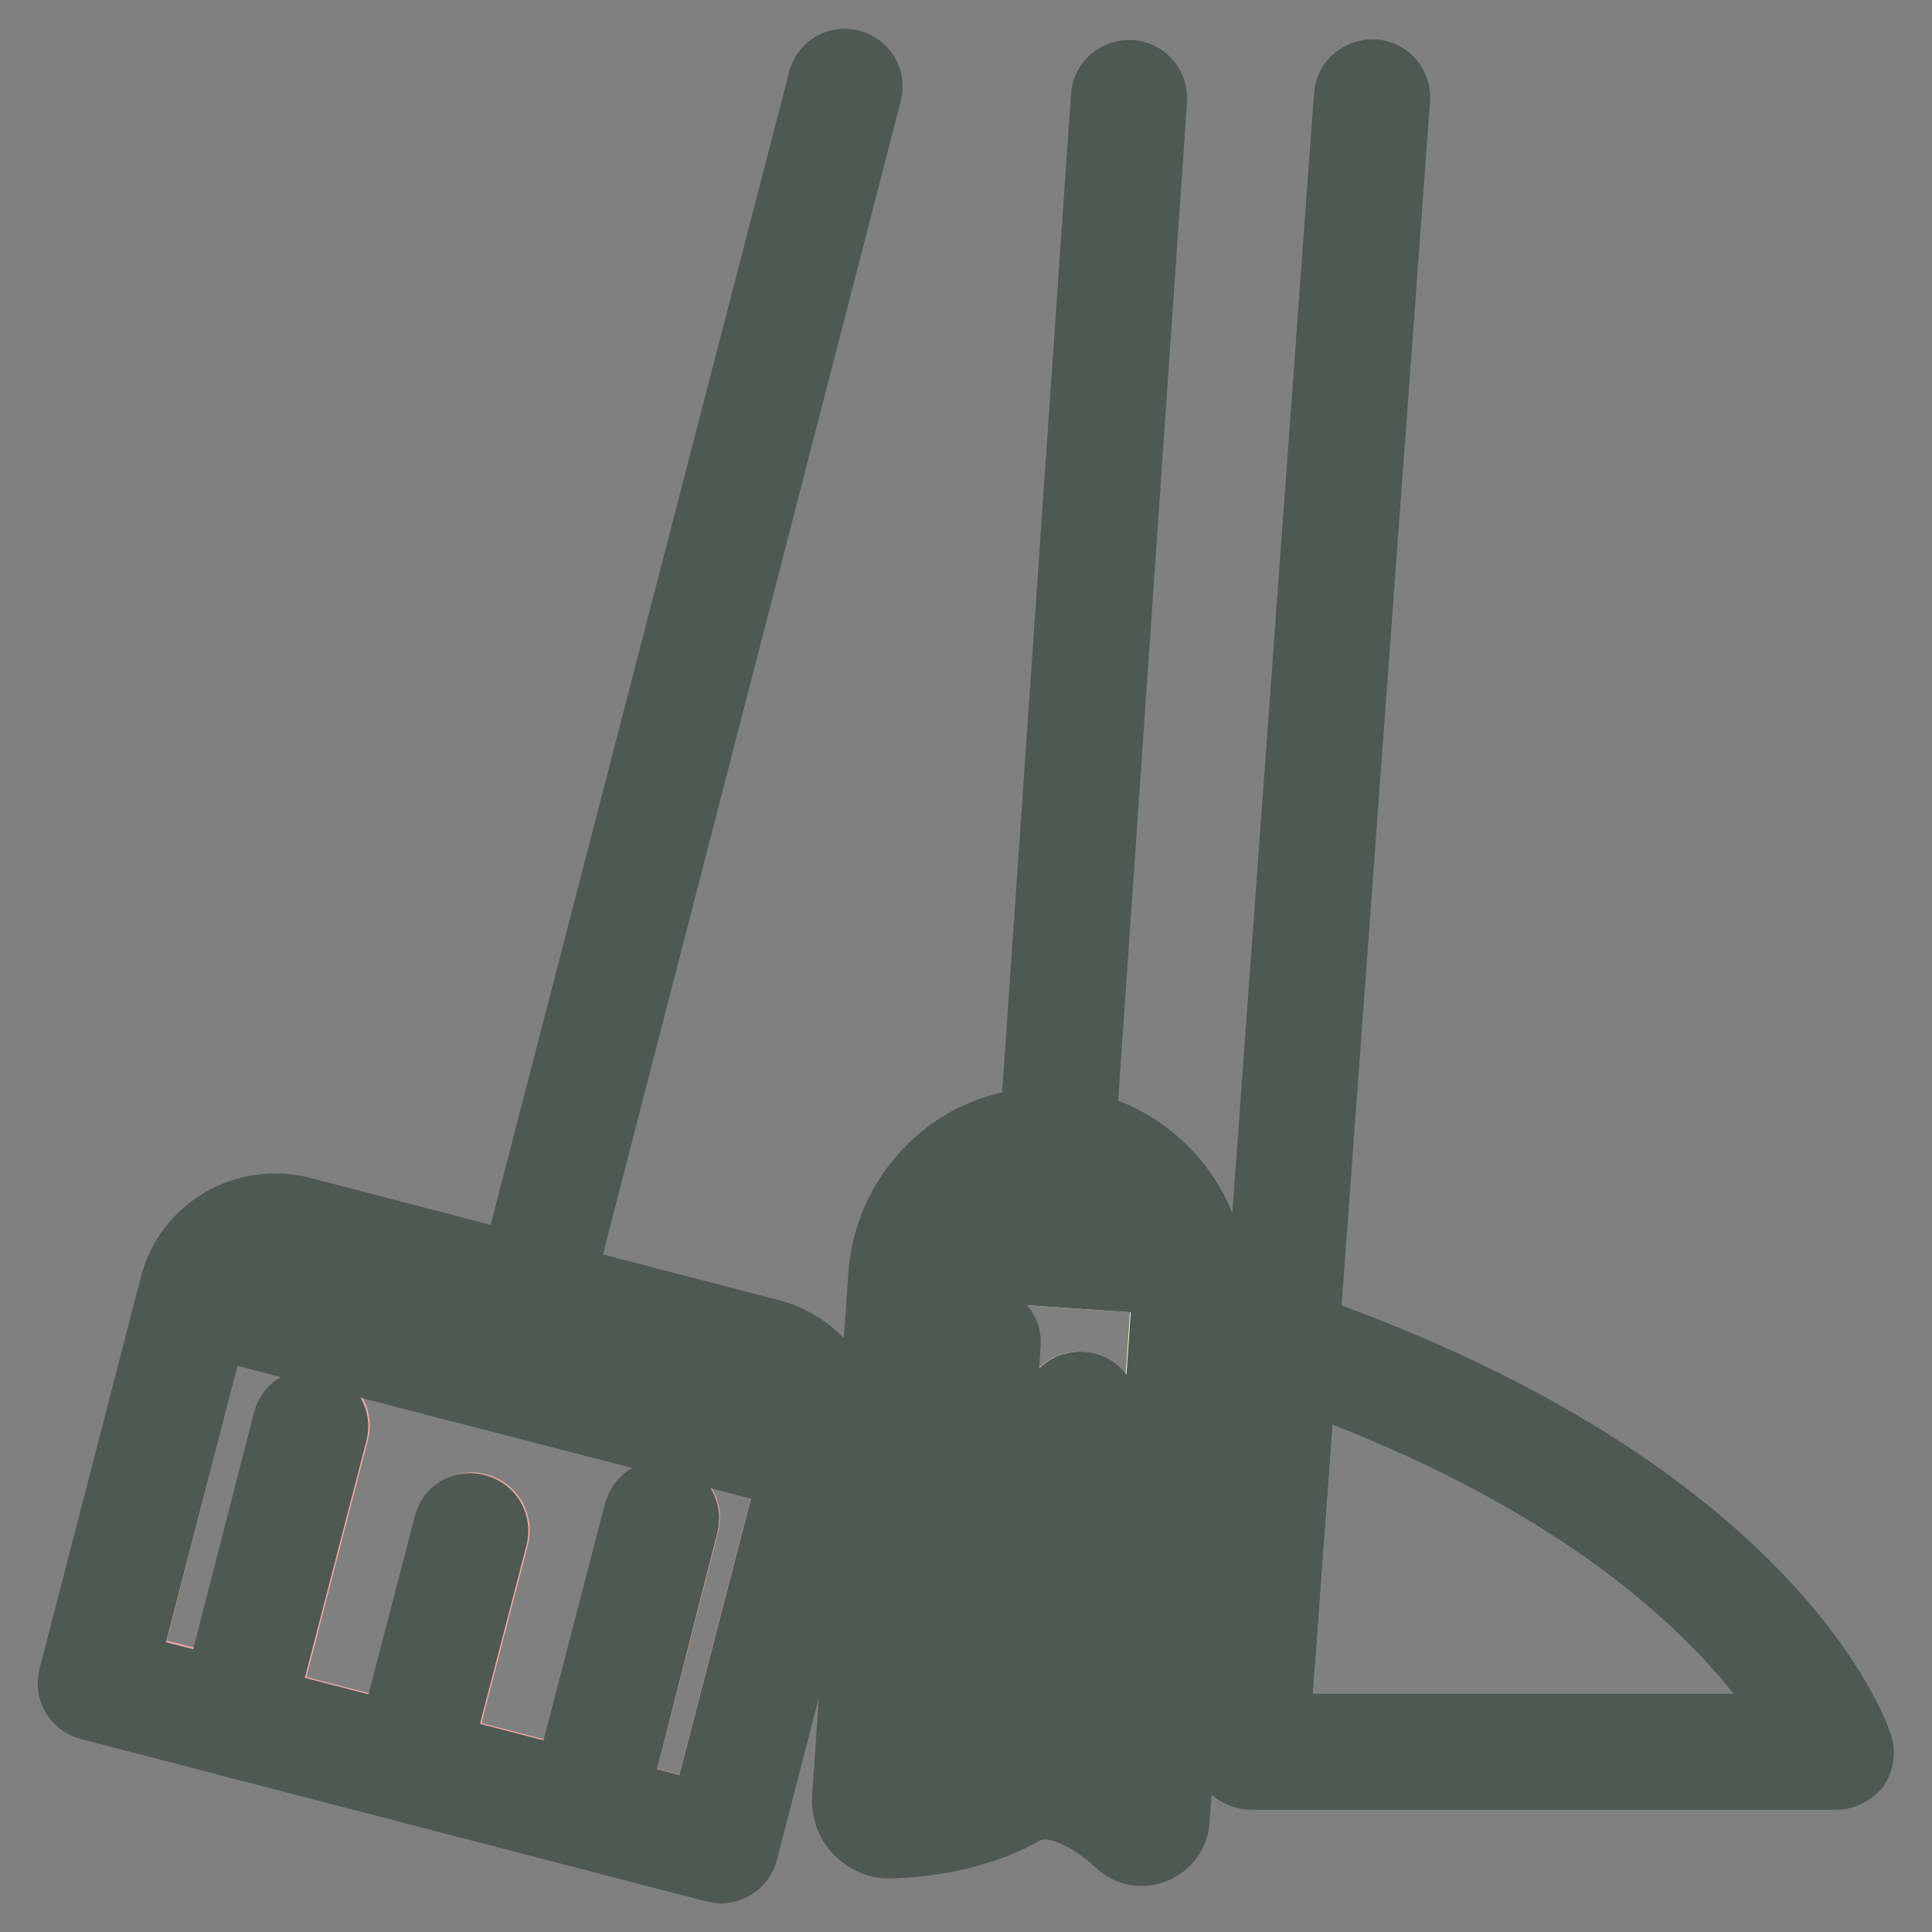
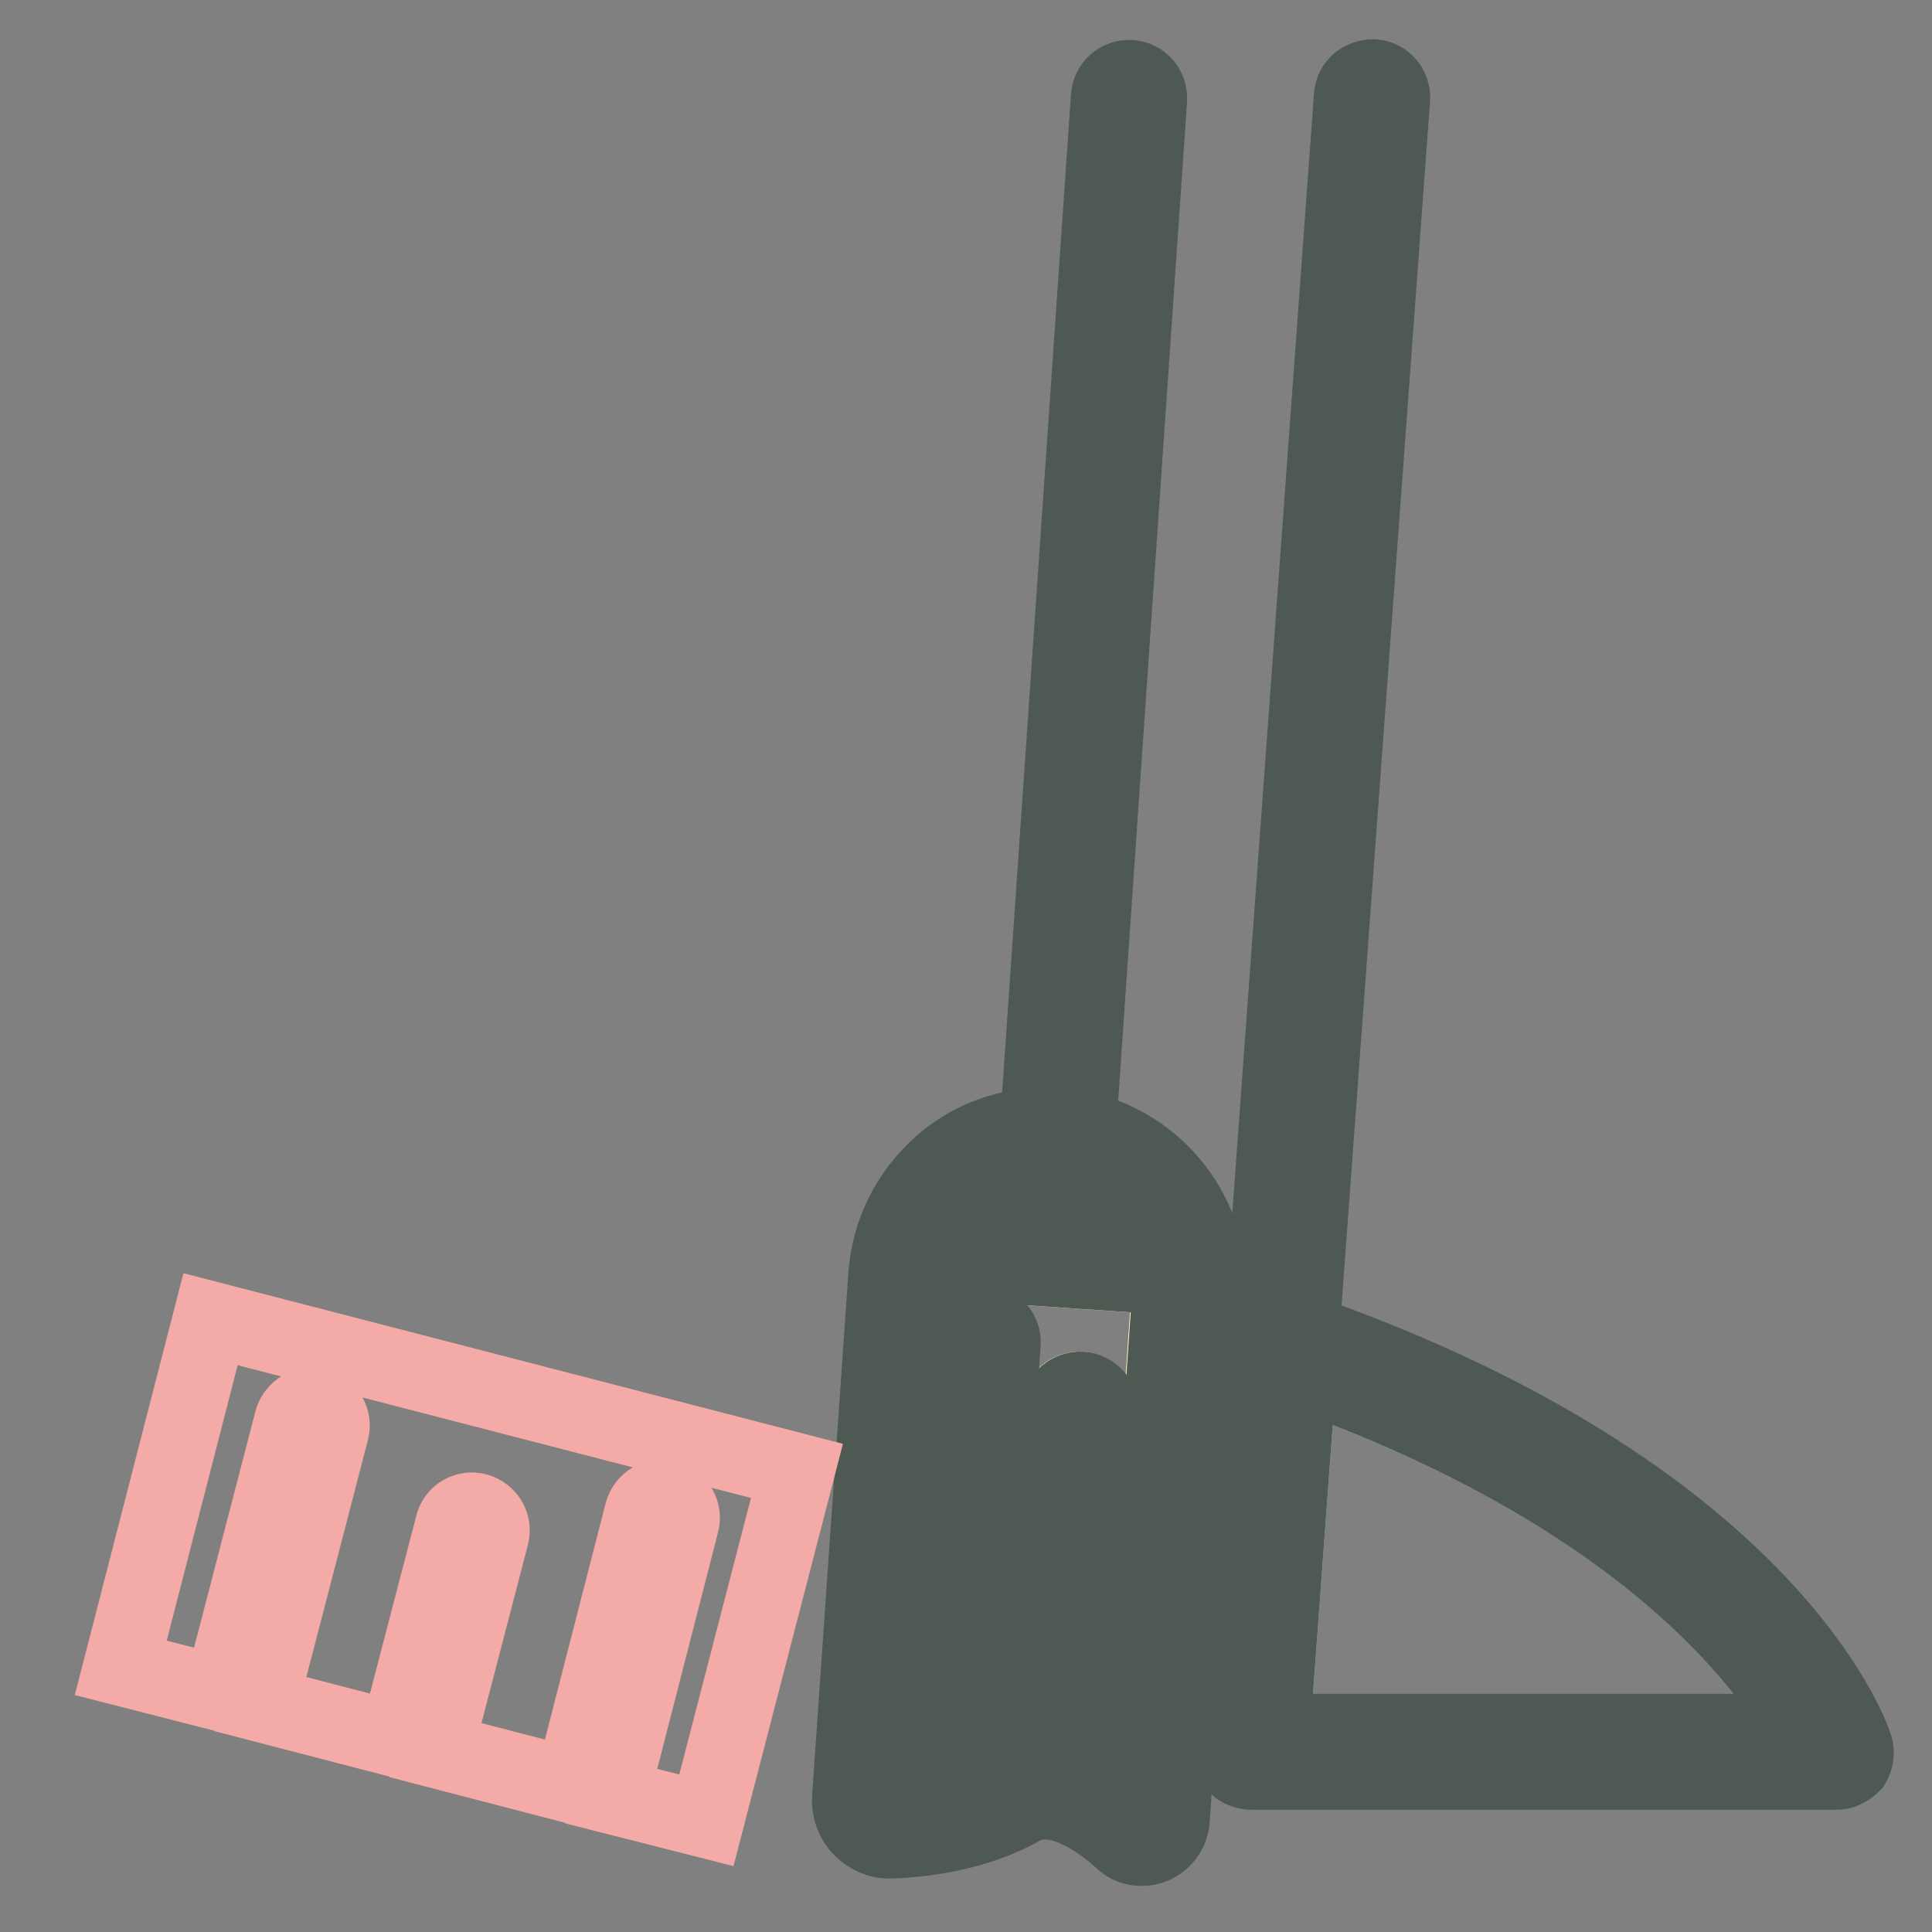
<svg xmlns="http://www.w3.org/2000/svg" version="1.1" x="0px" y="0px" viewBox="0 0 256 256" enable-background="new 0 0 256 256" xml:space="preserve">
  <rect x="0" y="0" width="256" height="256" fill="#808080" stroke="none" />
  <g>
    <path stroke-width="10" fill-opacity="0" stroke="#9dd7ee" d="M172.1,181.8c46,16.4,62.3,39,67,47.6h-70.5L172.1,181.8z" />
    <path stroke-width="10" fill-opacity="0" stroke="#4f5953" d="M239.1,229.4c-4.8-8.6-21-31.2-67-47.6l-3.5,47.6H239.1z M243.4,234.8h-77.6c-0.7,0-1.5-0.3-2-0.8 c-0.5-0.6-0.7-1.3-0.7-2l16-219.3c0.1-1.5,1.4-2.5,2.9-2.5c1.5,0.1,2.6,1.4,2.5,2.9l-12,163.3c61.6,21.6,72.9,53.6,73.3,55 c0.3,0.8,0.1,1.7-0.3,2.4C245,234.3,244.2,234.8,243.4,234.8L243.4,234.8z" />
    <path stroke-width="10" fill-opacity="0" stroke="#faf7bf" d="M125.8,237.5c-3.1,0.7-5.9,1-7.8,1.1l4.8-69.2c0.1-0.8,0.2-1.6,0.4-2.4c0.1,0,0.2,0.1,0.3,0.1l31,2.1h0.3 c0.1,0.8,0.1,1.6,0.1,2.4l-4.6,66.5c-1.7-1.4-3.5-2.4-5.2-3.2c0,0,0,0,0-0.1c-1.6-16-0.4-32.2,0.6-47.8c0.1-1.5-1-2.7-2.5-2.9 c-1.5-0.1-2.7,1-2.9,2.5c-1.1,15.3-2.1,31-0.8,46.7c-2.4-0.2-4.6,0.3-6.7,1.5c-0.6,0.3-1.2,0.6-1.8,0.9c-1-16.5,0.8-43,1.8-57.7 c0.1-1.5-1-2.7-2.5-2.8c-1.5-0.1-2.7,1-2.9,2.5C126.5,193,124.6,220.7,125.8,237.5L125.8,237.5z" />
    <path stroke-width="10" fill-opacity="0" stroke="#4f5953" d="M125.2,161.8l28.1,2c-1.2-2.6-3.1-4.8-5.4-6.4c-2.3-1.6-5.1-2.7-8.1-2.9c-0.4,0-0.7,0-1.1,0 c-3.9,0-7.6,1.4-10.5,3.9C127.1,159.4,126.1,160.5,125.2,161.8z M118.1,243.9c-1.5,0.1-2.9-0.5-4-1.6c-1.1-1.1-1.6-2.6-1.5-4.1 l4.8-69.2c0.4-5.7,3-10.9,7.3-14.7c3.6-3.2,8.1-4.9,12.8-5.2l9.4-136.3c0.1-1.5,1.4-2.6,2.9-2.5c1.5,0.1,2.6,1.4,2.5,2.9 l-9.4,136.3c10.4,2.1,18,11.6,17.2,22.5l-4.8,69.1c-0.1,1.6-1.1,2.9-2.5,3.5c-0.5,0.2-1,0.3-1.5,0.3c-1,0-1.9-0.3-2.7-1.1 c-2.4-2.2-8.5-6.9-13.2-4.3C129.3,243,121.9,243.8,118.1,243.9z M118,238.6c1.9-0.1,4.7-0.3,7.8-1.1c-1.2-16.8,0.7-44.6,1.7-59.8 c0.1-1.5,1.4-2.6,2.9-2.5c1.5,0.1,2.6,1.4,2.5,2.8c-1,14.7-2.8,41.2-1.8,57.7c0.6-0.3,1.2-0.6,1.8-0.9c2.1-1.2,4.3-1.6,6.7-1.5 c-1.3-15.8-0.3-31.5,0.8-46.7c0.1-1.5,1.4-2.6,2.9-2.5c1.5,0.1,2.6,1.4,2.5,2.9c-1.1,15.6-2.2,31.8-0.6,47.8c0,0,0,0,0,0.1 c1.7,0.8,3.5,1.8,5.2,3.2l4.6-66.5c0.1-0.8,0-1.6-0.1-2.4h-0.3l-31-2.1c-0.1,0-0.2-0.1-0.3-0.1c-0.2,0.8-0.3,1.6-0.4,2.4L118,238.6 L118,238.6z" />
    <path stroke-width="10" fill-opacity="0" stroke="#f4aaa6" d="M27.9,174.8l77.7,20.1l-12,46.3L81,238l9.3-36.2c0.4-1.4-0.5-2.9-1.9-3.3c-1.5-0.4-2.9,0.5-3.3,1.9 l-9.3,36.2l-18.1-4.7l7.4-28.4c0.4-1.5-0.5-2.9-1.9-3.3c-1.4-0.4-2.9,0.5-3.2,1.9l-7.4,28.4l-18.1-4.7l9.4-36.2 c0.4-1.5-0.5-2.9-1.9-3.3c-1.4-0.4-2.9,0.5-3.3,1.9l-9.4,36.2l-13.3-3.4L27.9,174.8L27.9,174.8z" />
-     <path stroke-width="10" fill-opacity="0" stroke="#4f5953" d="M94.8,247.1L12,225.6c-1.5-0.4-2.3-1.8-1.9-3.3l13.4-51.8c1.8-7.2,9.2-11.4,16.3-9.6l28.8,7.5l40.8-157.6 c0.3-1.4,1.8-2.3,3.2-1.9c1.5,0.4,2.3,1.8,1.9,3.3L73.8,169.8l28.1,7.3c3.5,0.9,6.4,3.1,8.2,6.2c1.8,3.1,2.3,6.7,1.4,10.1 l-13.4,51.8c-0.3,1.2-1.4,2-2.6,2C95.3,247.2,95.1,247.1,94.8,247.1z M38.4,166.2c-2.1-0.5-4.2-0.2-6.1,0.8 c-1.2,0.7-2.1,1.6-2.7,2.7l76.9,19.9c-0.1-1.3-0.4-2.5-1.1-3.7c-1.1-1.8-2.8-3.2-4.9-3.7L71,174.6c-0.2,0-0.4,0.1-0.6,0.1 c-0.2,0-0.4,0-0.7-0.1c-0.4-0.1-0.8-0.3-1.1-0.6L38.4,166.2z M43.7,189.7l-9.4,36.2l18.1,4.7l7.4-28.4c0.3-1.5,1.8-2.3,3.2-1.9 c1.5,0.4,2.3,1.8,1.9,3.3l-7.4,28.4l18.1,4.7l9.4-36.2c0.4-1.5,1.8-2.3,3.3-1.9c1.4,0.4,2.3,1.8,1.9,3.3L81,238l12.6,3.3l12-46.3 l-77.7-20.1l-12,46.3l13.3,3.4l9.3-36.2c0.4-1.5,1.8-2.3,3.3-1.9C43.2,186.8,44.1,188.2,43.7,189.7L43.7,189.7z" />
  </g>
</svg>